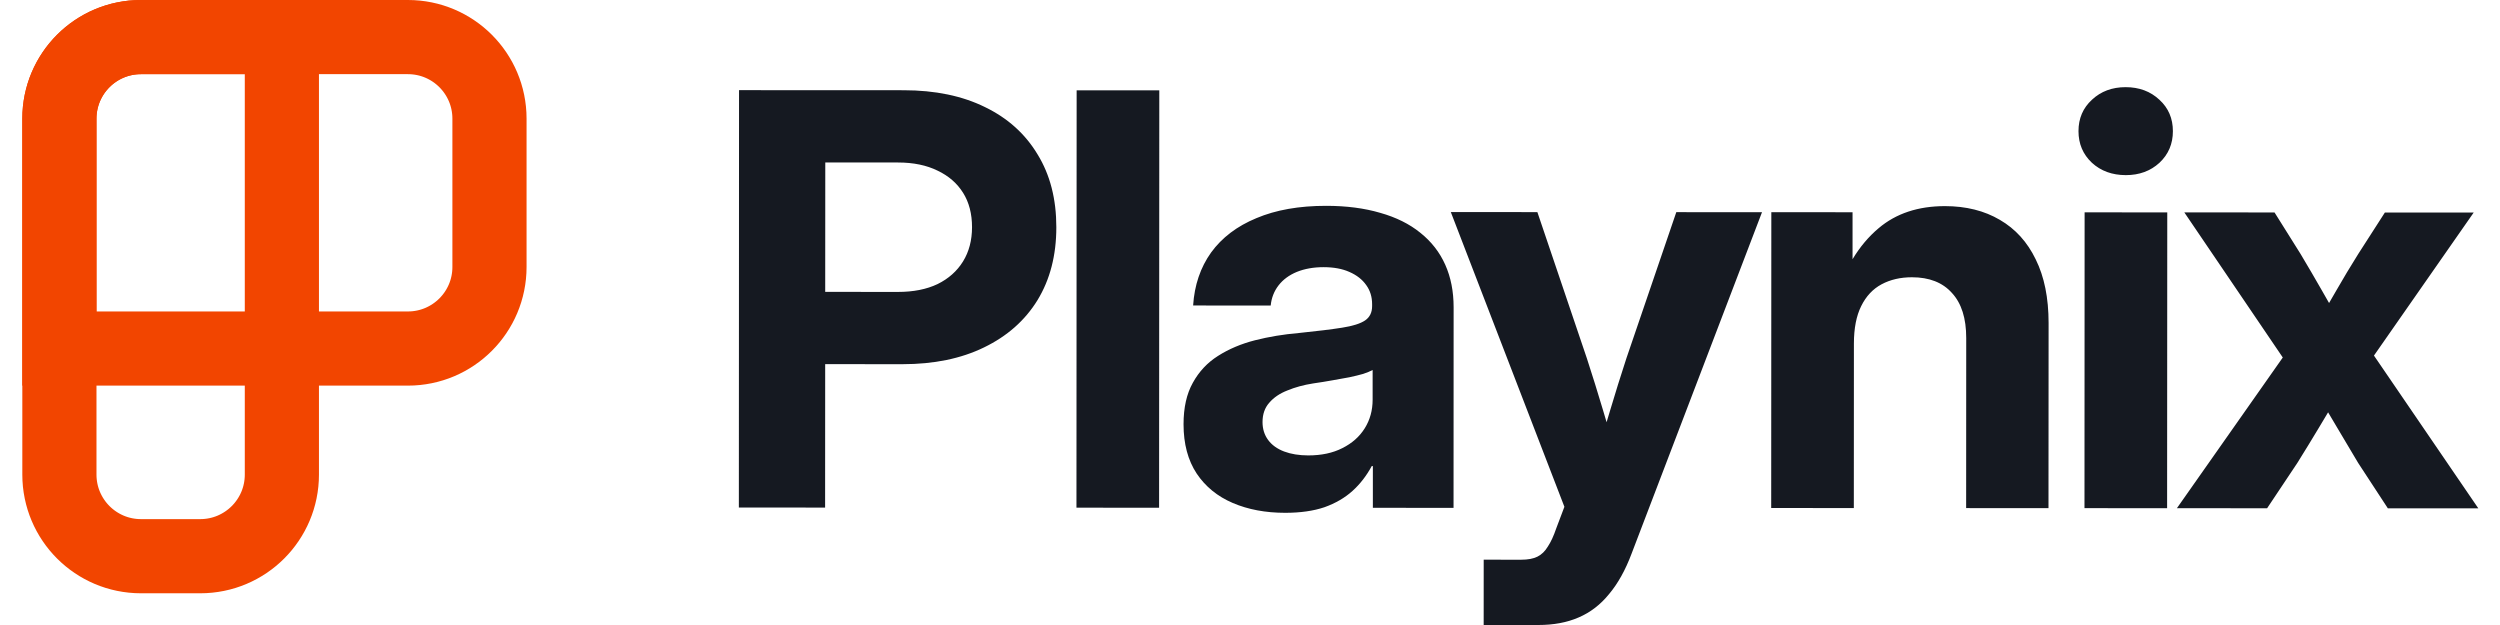
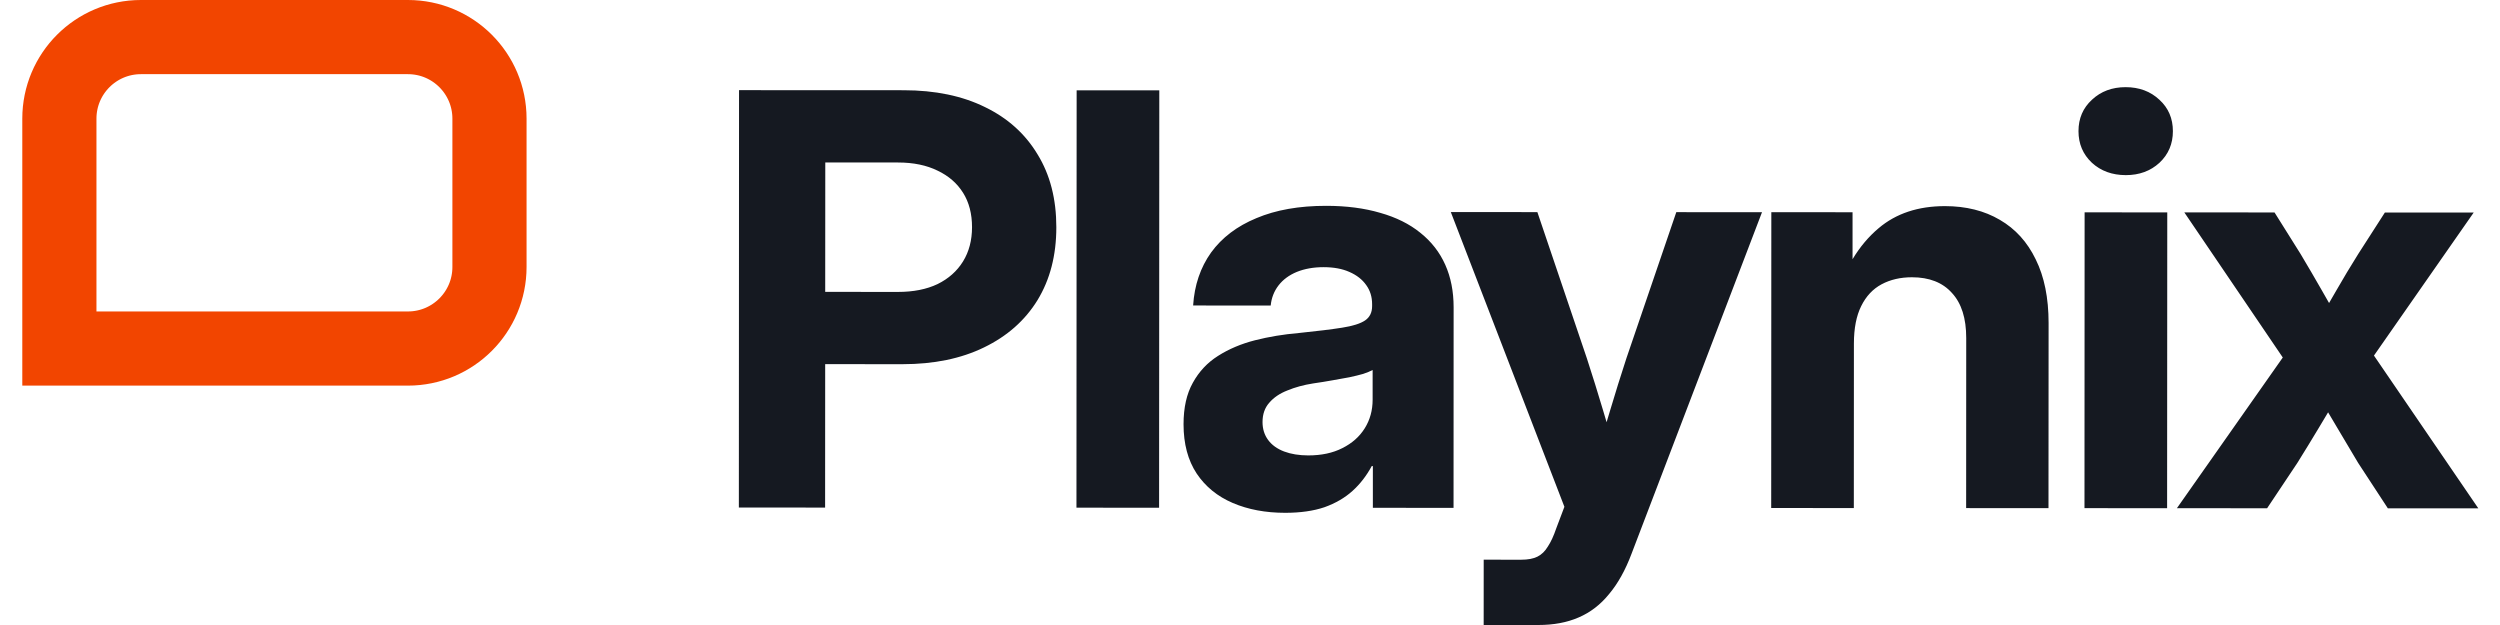
<svg xmlns="http://www.w3.org/2000/svg" fill="none" viewBox="0 0 96 24" height="24" width="96">
  <path fill="#151921" d="M80.044 19.513L80.049 8.154L83.223 8.156L83.217 19.515L80.044 19.513ZM81.631 6.725C81.108 6.724 80.674 6.566 80.33 6.251C79.986 5.928 79.814 5.523 79.814 5.035C79.814 4.547 79.987 4.146 80.331 3.83C80.675 3.508 81.106 3.347 81.622 3.347C82.146 3.347 82.579 3.509 82.923 3.832C83.267 4.147 83.439 4.549 83.439 5.037C83.439 5.524 83.267 5.929 82.922 6.252C82.578 6.567 82.148 6.725 81.631 6.725ZM83.593 19.515L87.659 13.728L83.878 8.156L87.342 8.158L88.341 9.751C88.628 10.231 88.9 10.697 89.158 11.149L89.436 11.636C89.531 11.474 89.625 11.312 89.718 11.149C89.976 10.698 90.256 10.232 90.557 9.752L91.58 8.16L94.99 8.162L91.16 13.654L95.167 19.52L91.693 19.519L90.553 17.776C90.274 17.302 90.005 16.851 89.747 16.42C89.632 16.224 89.516 16.029 89.399 15.833C89.281 16.029 89.164 16.224 89.048 16.42C88.79 16.85 88.514 17.302 88.219 17.775L87.057 19.517L83.593 19.515ZM71.187 19.509L71.19 13.195C71.19 12.607 71.284 12.127 71.47 11.754C71.657 11.374 71.919 11.095 72.256 10.915C72.593 10.736 72.98 10.647 73.418 10.647C74.084 10.647 74.597 10.848 74.955 11.25C75.321 11.645 75.504 12.222 75.503 12.982L75.5 19.511L78.662 19.513L78.666 12.403C78.666 11.442 78.502 10.628 78.172 9.961C77.85 9.294 77.391 8.788 76.796 8.443C76.201 8.092 75.498 7.916 74.688 7.915C73.655 7.915 72.805 8.198 72.138 8.764C71.754 9.087 71.42 9.483 71.138 9.954L71.138 8.15L68.019 8.149L68.014 19.508L71.187 19.509ZM56.973 23.999L56.974 21.492L58.415 21.493C58.673 21.493 58.881 21.454 59.039 21.375C59.197 21.296 59.33 21.167 59.437 20.988C59.552 20.816 59.66 20.583 59.76 20.289L60.073 19.461L55.711 8.143L59.035 8.145L60.936 13.761C61.151 14.42 61.358 15.087 61.559 15.761C61.604 15.912 61.649 16.062 61.693 16.213C61.737 16.062 61.782 15.912 61.828 15.762C62.029 15.088 62.237 14.421 62.453 13.761L64.37 8.147L67.661 8.149L62.653 21.259C62.416 21.89 62.129 22.406 61.792 22.807C61.462 23.216 61.071 23.517 60.619 23.71C60.175 23.904 59.658 24 59.07 24L58.016 23.999L56.973 23.999ZM47.34 19.315C47.928 19.566 48.598 19.692 49.351 19.692C49.932 19.692 50.434 19.621 50.857 19.478C51.28 19.327 51.639 19.119 51.933 18.854C52.227 18.589 52.474 18.27 52.675 17.897L52.718 17.897L52.718 19.5L55.816 19.502L55.819 11.8C55.819 11.19 55.712 10.645 55.497 10.165C55.282 9.684 54.963 9.275 54.54 8.938C54.125 8.601 53.612 8.346 53.003 8.174C52.393 7.994 51.701 7.904 50.927 7.904C49.887 7.903 48.994 8.061 48.248 8.376C47.502 8.684 46.921 9.125 46.505 9.698C46.096 10.272 45.866 10.949 45.816 11.731L48.795 11.732C48.824 11.438 48.925 11.18 49.097 10.958C49.269 10.736 49.502 10.564 49.796 10.442C50.097 10.32 50.442 10.259 50.829 10.259C51.216 10.26 51.546 10.321 51.818 10.443C52.098 10.565 52.313 10.733 52.464 10.949C52.614 11.157 52.689 11.4 52.689 11.68L52.689 11.755C52.689 11.999 52.599 12.182 52.42 12.304C52.24 12.426 51.946 12.519 51.538 12.583C51.129 12.648 50.577 12.715 49.881 12.787C49.293 12.837 48.73 12.93 48.192 13.066C47.662 13.202 47.188 13.402 46.772 13.667C46.363 13.925 46.041 14.269 45.804 14.7C45.567 15.123 45.448 15.653 45.448 16.291C45.448 17.044 45.616 17.675 45.953 18.185C46.289 18.687 46.752 19.064 47.34 19.315ZM51.546 17.208C51.181 17.395 50.743 17.488 50.234 17.488C49.883 17.487 49.574 17.437 49.309 17.337C49.044 17.236 48.839 17.089 48.696 16.895C48.553 16.701 48.481 16.472 48.481 16.207C48.481 15.905 48.568 15.658 48.74 15.465C48.912 15.264 49.145 15.106 49.439 14.992C49.733 14.87 50.063 14.78 50.429 14.723C50.68 14.687 50.924 14.648 51.16 14.605C51.397 14.562 51.616 14.523 51.816 14.487C52.017 14.444 52.193 14.401 52.344 14.358C52.494 14.308 52.616 14.258 52.709 14.208L52.709 15.348C52.709 15.757 52.608 16.122 52.407 16.445C52.206 16.768 51.919 17.022 51.546 17.208ZM44.517 3.47L44.509 19.497L41.336 19.495L41.343 3.468L44.517 3.47ZM28.379 3.462L28.372 19.489L31.684 19.491L31.687 13.983L34.656 13.985C35.861 13.985 36.904 13.771 37.786 13.341C38.675 12.911 39.361 12.305 39.841 11.524C40.322 10.735 40.563 9.803 40.563 8.728C40.564 7.645 40.324 6.712 39.844 5.931C39.371 5.142 38.697 4.535 37.823 4.112C36.948 3.681 35.908 3.466 34.704 3.465L28.379 3.462ZM34.485 11.21L31.688 11.208L31.691 6.239L34.487 6.24C35.075 6.24 35.581 6.345 36.004 6.553C36.427 6.754 36.753 7.037 36.982 7.403C37.212 7.769 37.326 8.21 37.326 8.726C37.325 9.228 37.211 9.665 36.981 10.038C36.751 10.411 36.425 10.701 36.002 10.909C35.579 11.11 35.073 11.21 34.485 11.21Z" clip-rule="evenodd" fill-rule="evenodd" />
-   <path stroke-width="2.848" stroke="#F24500" d="M2.281 4.556C2.281 2.826 3.683 1.424 5.413 1.424L10.824 1.424L10.824 18.225C10.824 19.955 9.421 21.358 7.691 21.358H5.413C3.683 21.358 2.281 19.955 2.281 18.225L2.281 4.556Z" />
  <path stroke-width="2.848" stroke="#F24500" d="M15.664 1.424C17.394 1.424 18.796 2.826 18.796 4.556L18.796 10.252C18.796 11.982 17.394 13.384 15.664 13.384L2.28 13.384L2.28 4.556C2.28 2.826 3.682 1.424 5.412 1.424L15.664 1.424Z" />
</svg>